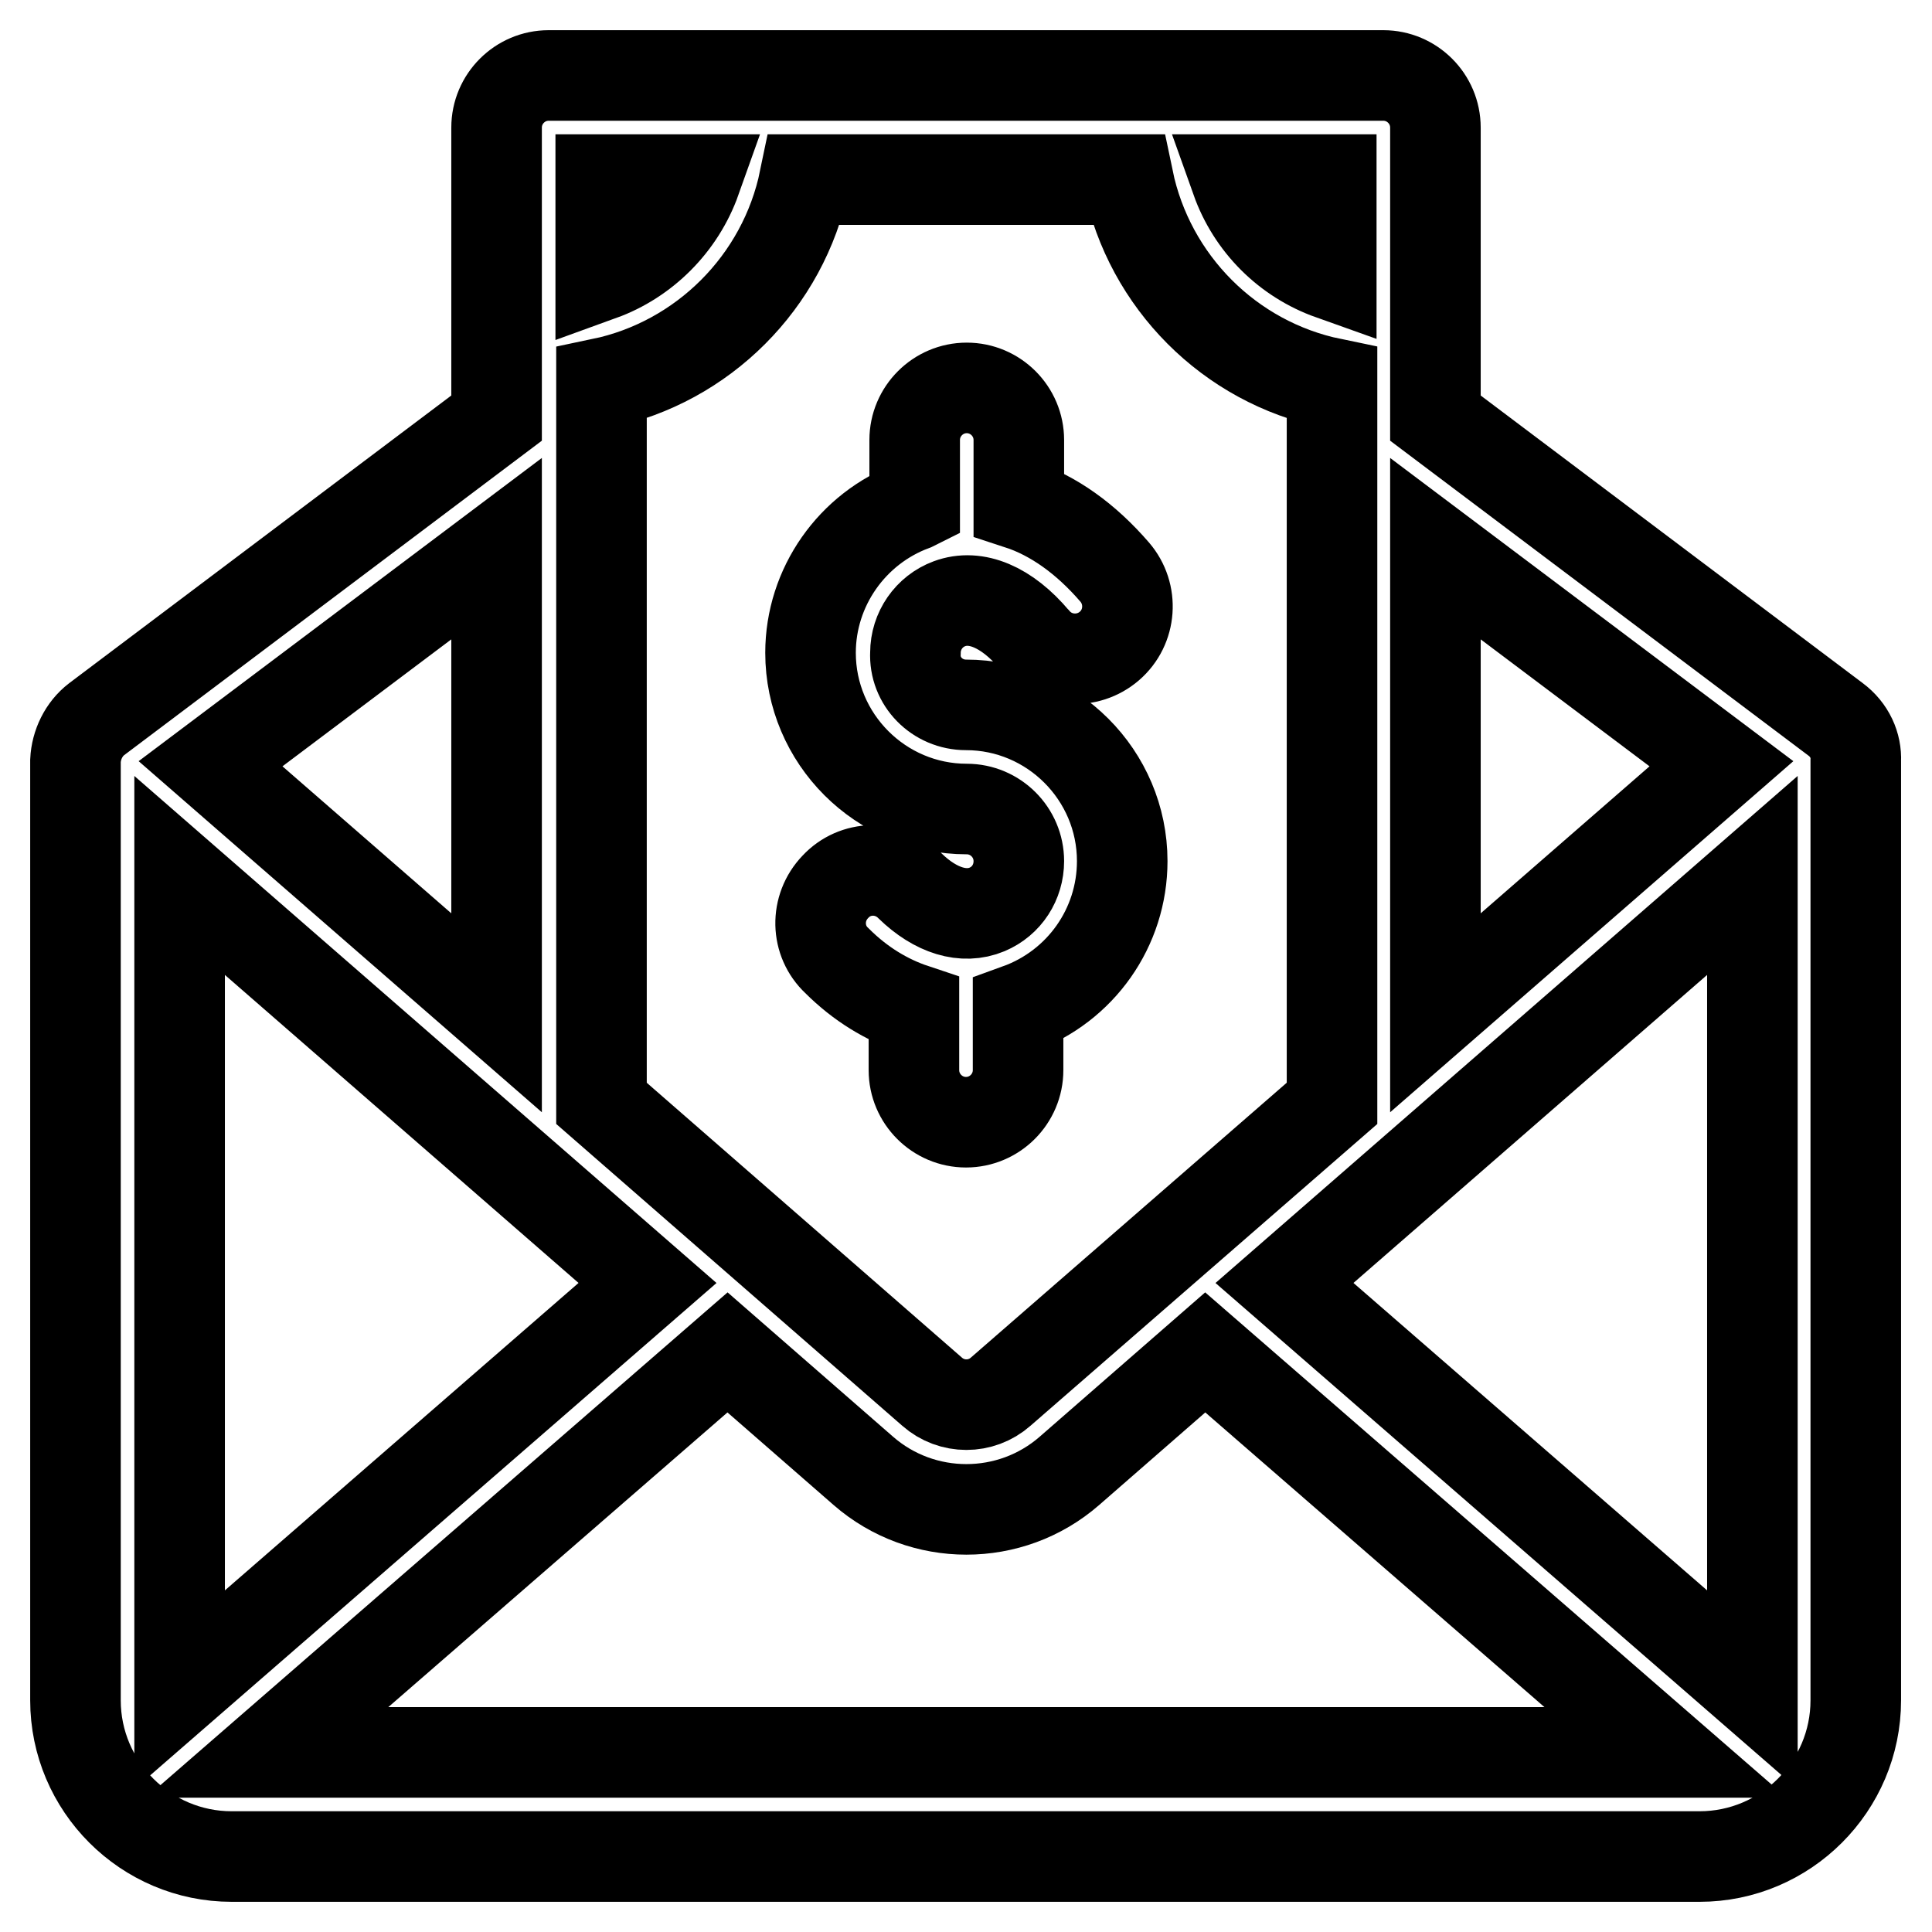
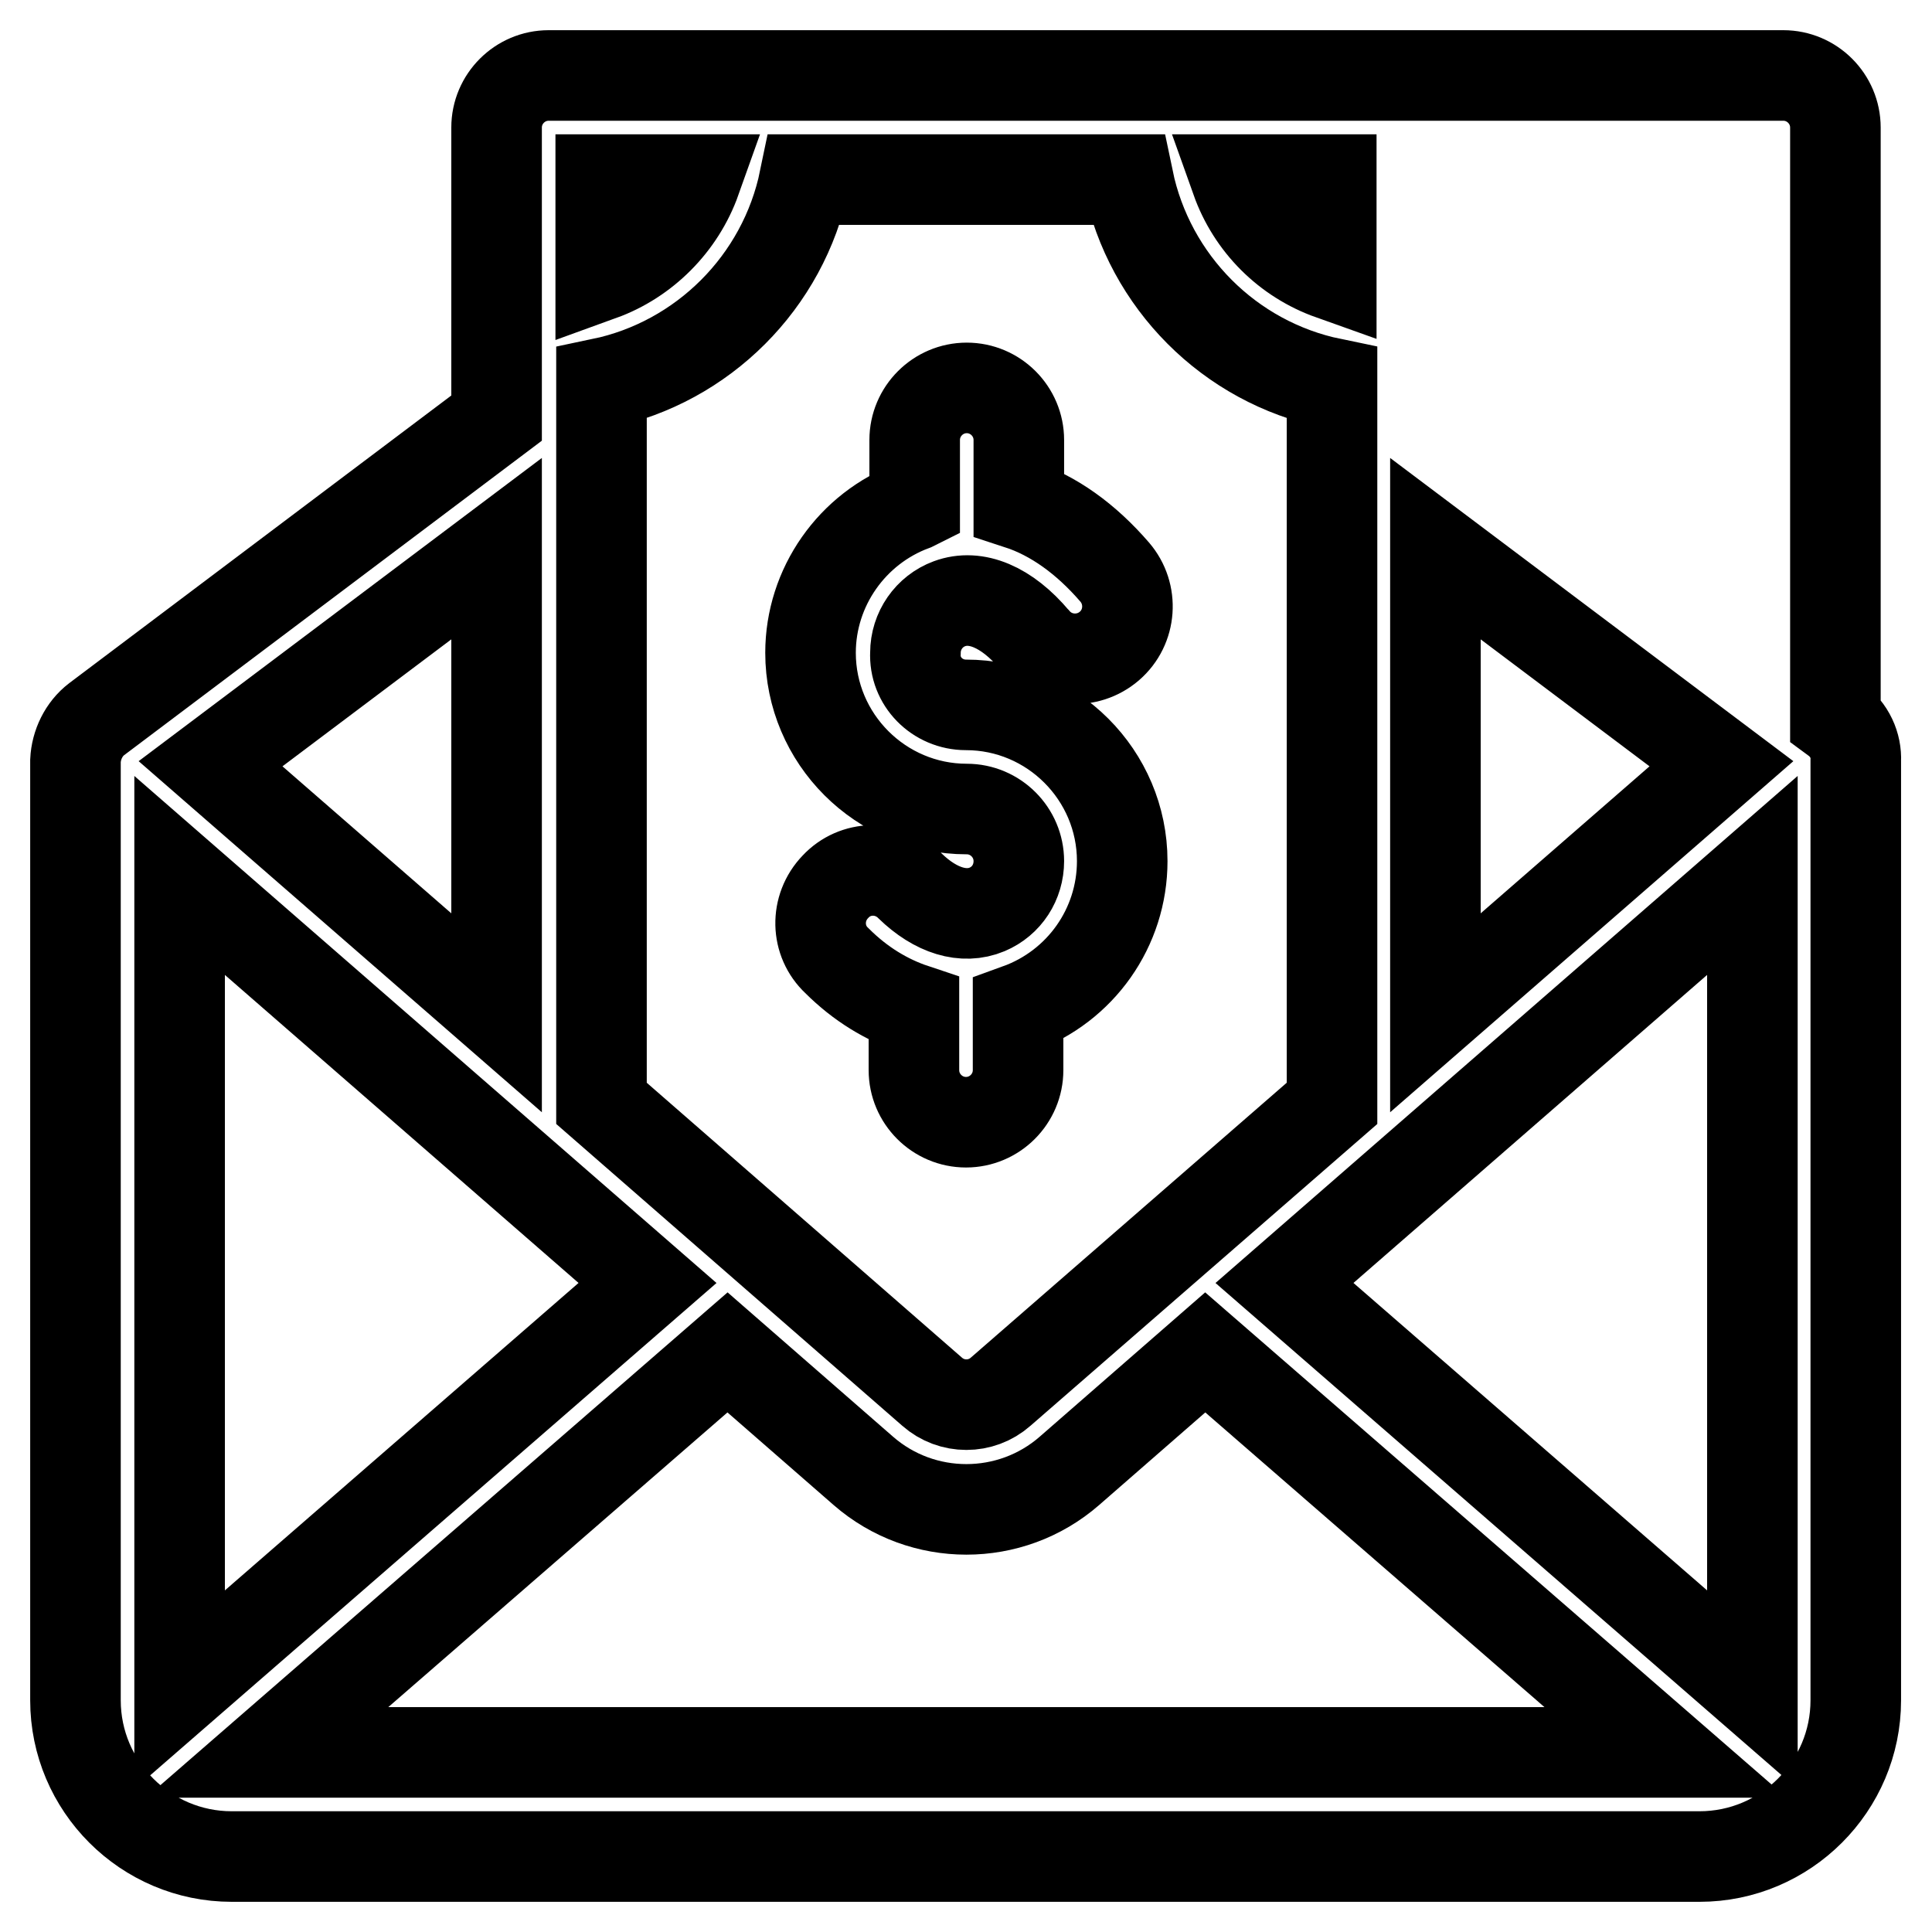
<svg xmlns="http://www.w3.org/2000/svg" version="1.1" x="0px" y="0px" viewBox="0 0 256 256" enable-background="new 0 0 256 256" xml:space="preserve">
  <g>
-     <path stroke-width="12" fill-opacity="0" stroke="#000000" d="M243.2,95.3l-53-39.9V16.9c0-3.8-3.1-6.9-6.9-6.9H72.7c-3.8,0-6.9,3.1-6.9,6.9v38.5l-53,39.9 c-1.7,1.3-2.7,3.4-2.8,5.5v124.5c0,11.4,9.3,20.7,20.7,20.7h194.5c11.4,0,20.7-9.3,20.7-20.7V100.8C246,98.8,245.1,96.7,243.2,95.3 z M190.2,72.7l37.9,28.5l-37.9,33V72.7z M176.4,23.8v12.6c-5.9-2.1-10.5-6.7-12.6-12.6H176.4z M79.6,23.8h12.6 c-2.1,5.9-6.8,10.6-12.6,12.7V23.8z M106.6,23.8h42.9c2.8,13.5,13.4,24.2,27,27v95.4l-43.9,38.2c-2.6,2.3-6.5,2.3-9.1,0l-43.8-38.2 V50.8C93.1,48,103.8,37.4,106.6,23.8z M65.8,72.7v61.5l-37.9-33L65.8,72.7z M23.8,223.9V116l62,54L23.8,223.9z M35.4,232.2l61-53 l18,15.7c7.8,6.8,19.5,6.8,27.3,0l18-15.7l61,53H35.4z M232.2,223.9l-62-53.9l62-54V223.9z M128,93.4c11.4,0,20.7,9.3,20.7,20.7 c0,8.8-5.5,16.6-13.8,19.6v8.1c0,3.8-3.1,6.9-6.9,6.9c-3.8,0-6.9-3.1-6.9-6.9v-8.1c-3.6-1.2-7.1-3.3-10.2-6.4 c-2.8-2.6-2.9-7-0.2-9.8c2.6-2.8,7-2.9,9.8-0.2c0,0,0,0,0.1,0.1c3.4,3.3,7.1,4.4,10.2,3.1c2.6-1.1,4.2-3.6,4.2-6.4 c0-3.8-3.1-6.9-6.9-6.9c-11.4,0-20.7-9.3-20.7-20.7c0-8.7,5.5-16.5,13.6-19.5l0.2-0.1v-8.6c0-3.8,3.1-6.9,6.9-6.9 c3.8,0,6.9,3.1,6.9,6.9v8.5c4.6,1.5,8.9,4.6,12.7,9c2.5,2.9,2.2,7.3-0.7,9.8c-2.9,2.5-7.3,2.2-9.8-0.7c0,0-0.1-0.1-0.1-0.1 c-3.7-4.4-7.8-6.1-11.3-4.8c-2.7,1-4.5,3.6-4.5,6.5C121.1,90.3,124.2,93.4,128,93.4z" />
+     <path stroke-width="12" fill-opacity="0" stroke="#000000" d="M243.2,95.3V16.9c0-3.8-3.1-6.9-6.9-6.9H72.7c-3.8,0-6.9,3.1-6.9,6.9v38.5l-53,39.9 c-1.7,1.3-2.7,3.4-2.8,5.5v124.5c0,11.4,9.3,20.7,20.7,20.7h194.5c11.4,0,20.7-9.3,20.7-20.7V100.8C246,98.8,245.1,96.7,243.2,95.3 z M190.2,72.7l37.9,28.5l-37.9,33V72.7z M176.4,23.8v12.6c-5.9-2.1-10.5-6.7-12.6-12.6H176.4z M79.6,23.8h12.6 c-2.1,5.9-6.8,10.6-12.6,12.7V23.8z M106.6,23.8h42.9c2.8,13.5,13.4,24.2,27,27v95.4l-43.9,38.2c-2.6,2.3-6.5,2.3-9.1,0l-43.8-38.2 V50.8C93.1,48,103.8,37.4,106.6,23.8z M65.8,72.7v61.5l-37.9-33L65.8,72.7z M23.8,223.9V116l62,54L23.8,223.9z M35.4,232.2l61-53 l18,15.7c7.8,6.8,19.5,6.8,27.3,0l18-15.7l61,53H35.4z M232.2,223.9l-62-53.9l62-54V223.9z M128,93.4c11.4,0,20.7,9.3,20.7,20.7 c0,8.8-5.5,16.6-13.8,19.6v8.1c0,3.8-3.1,6.9-6.9,6.9c-3.8,0-6.9-3.1-6.9-6.9v-8.1c-3.6-1.2-7.1-3.3-10.2-6.4 c-2.8-2.6-2.9-7-0.2-9.8c2.6-2.8,7-2.9,9.8-0.2c0,0,0,0,0.1,0.1c3.4,3.3,7.1,4.4,10.2,3.1c2.6-1.1,4.2-3.6,4.2-6.4 c0-3.8-3.1-6.9-6.9-6.9c-11.4,0-20.7-9.3-20.7-20.7c0-8.7,5.5-16.5,13.6-19.5l0.2-0.1v-8.6c0-3.8,3.1-6.9,6.9-6.9 c3.8,0,6.9,3.1,6.9,6.9v8.5c4.6,1.5,8.9,4.6,12.7,9c2.5,2.9,2.2,7.3-0.7,9.8c-2.9,2.5-7.3,2.2-9.8-0.7c0,0-0.1-0.1-0.1-0.1 c-3.7-4.4-7.8-6.1-11.3-4.8c-2.7,1-4.5,3.6-4.5,6.5C121.1,90.3,124.2,93.4,128,93.4z" />
  </g>
</svg>